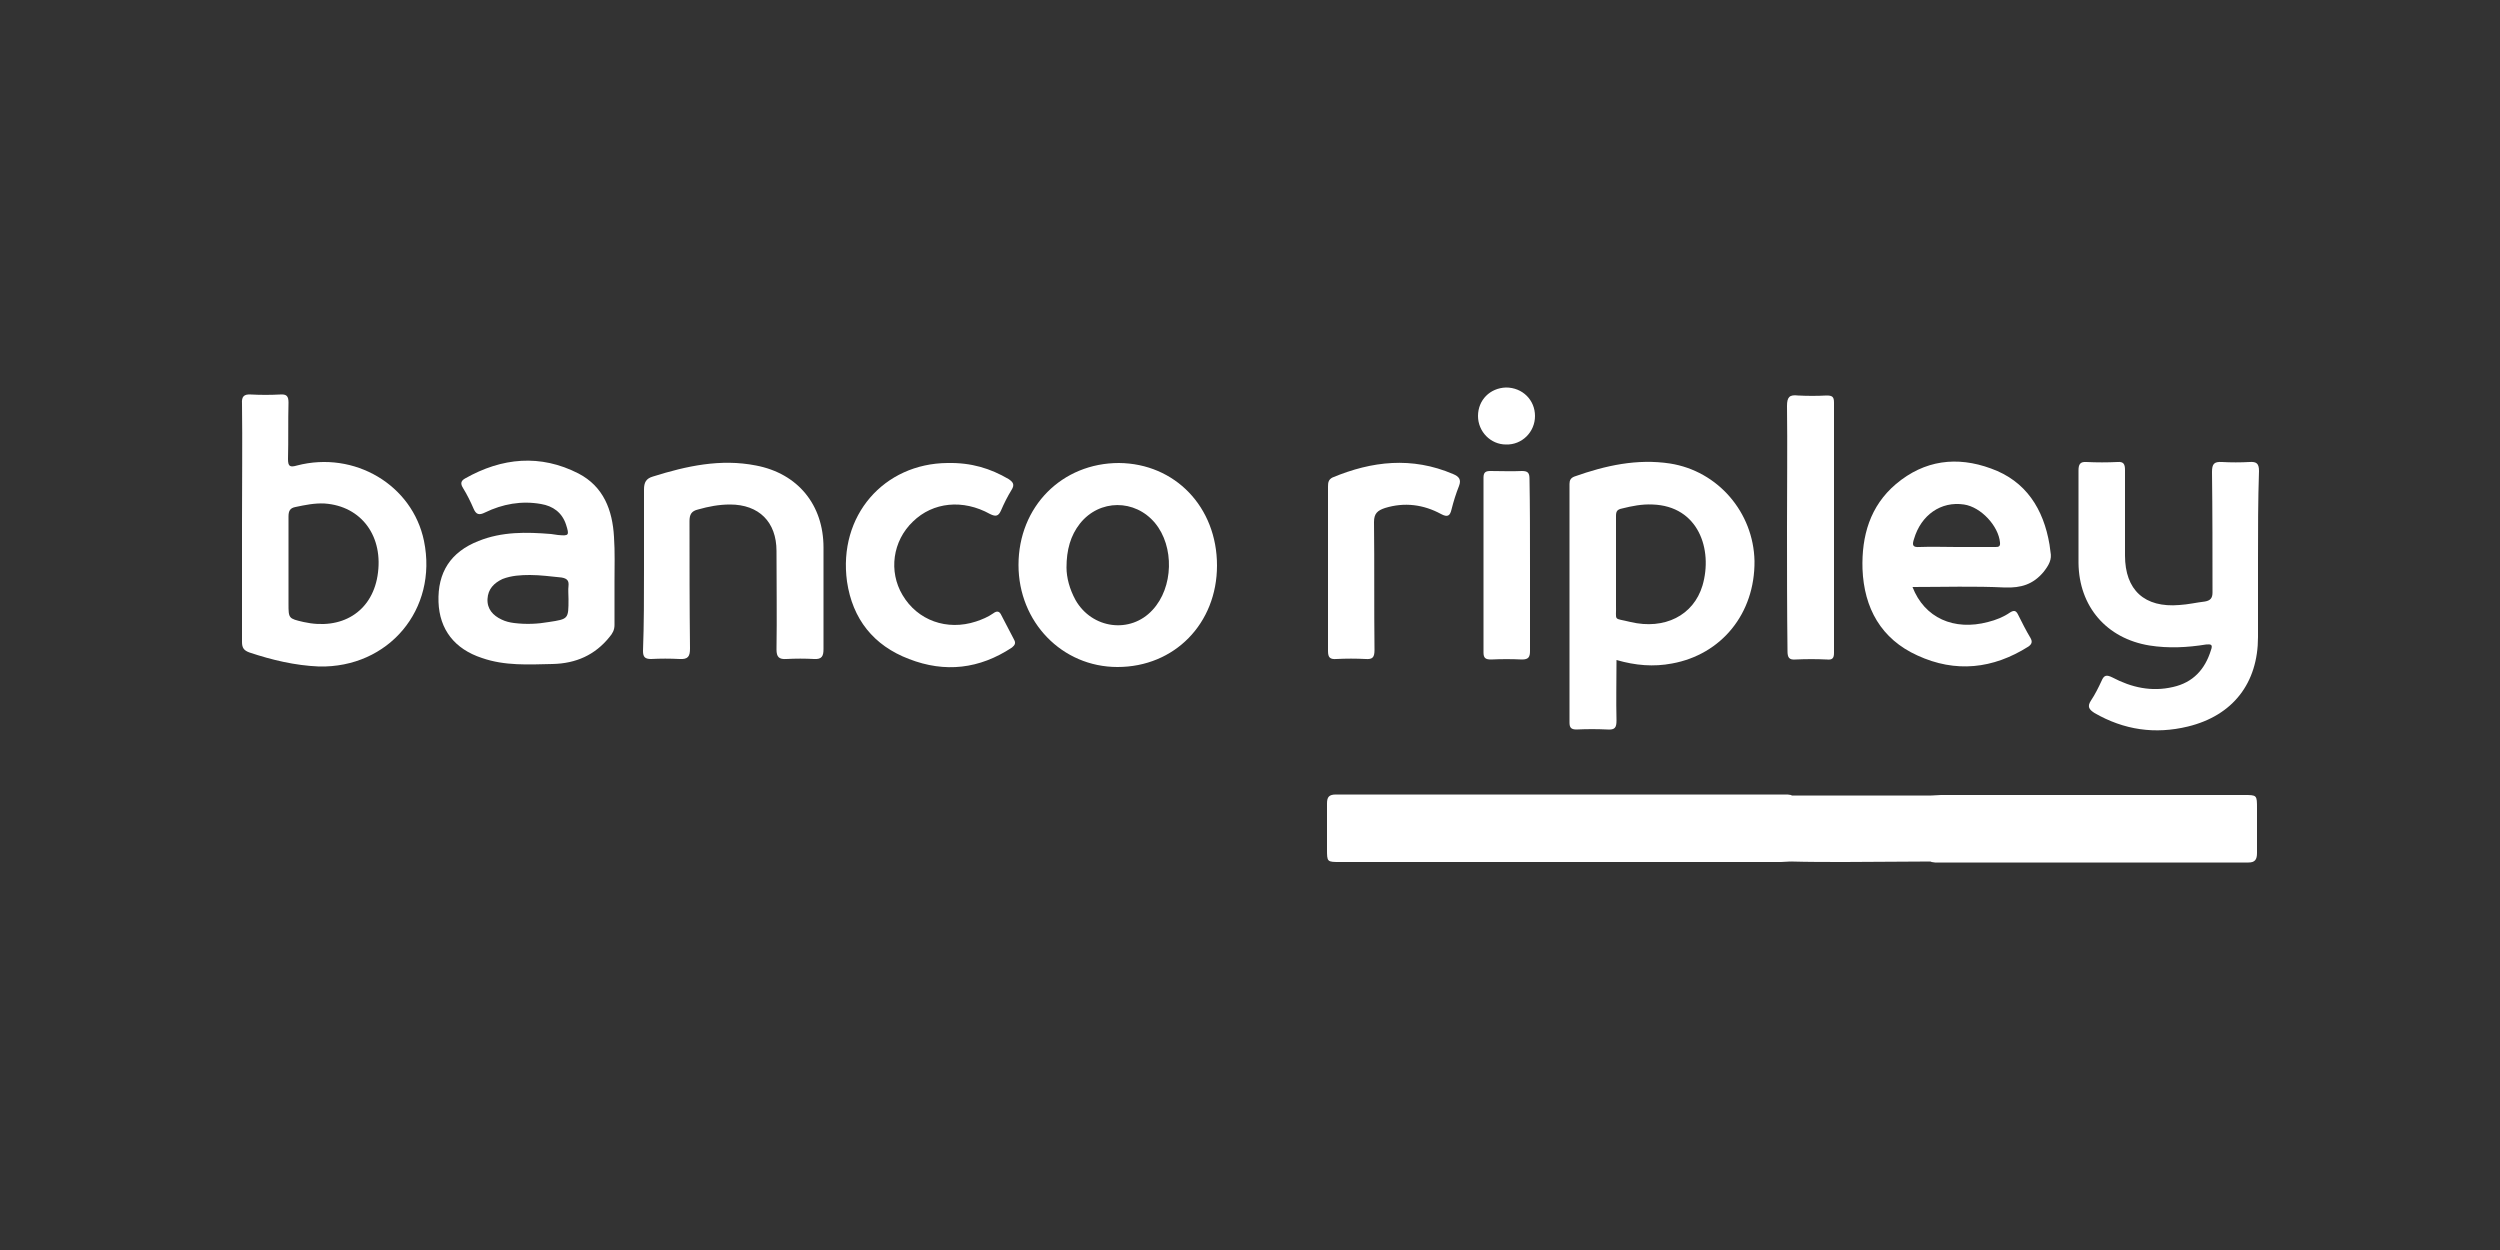
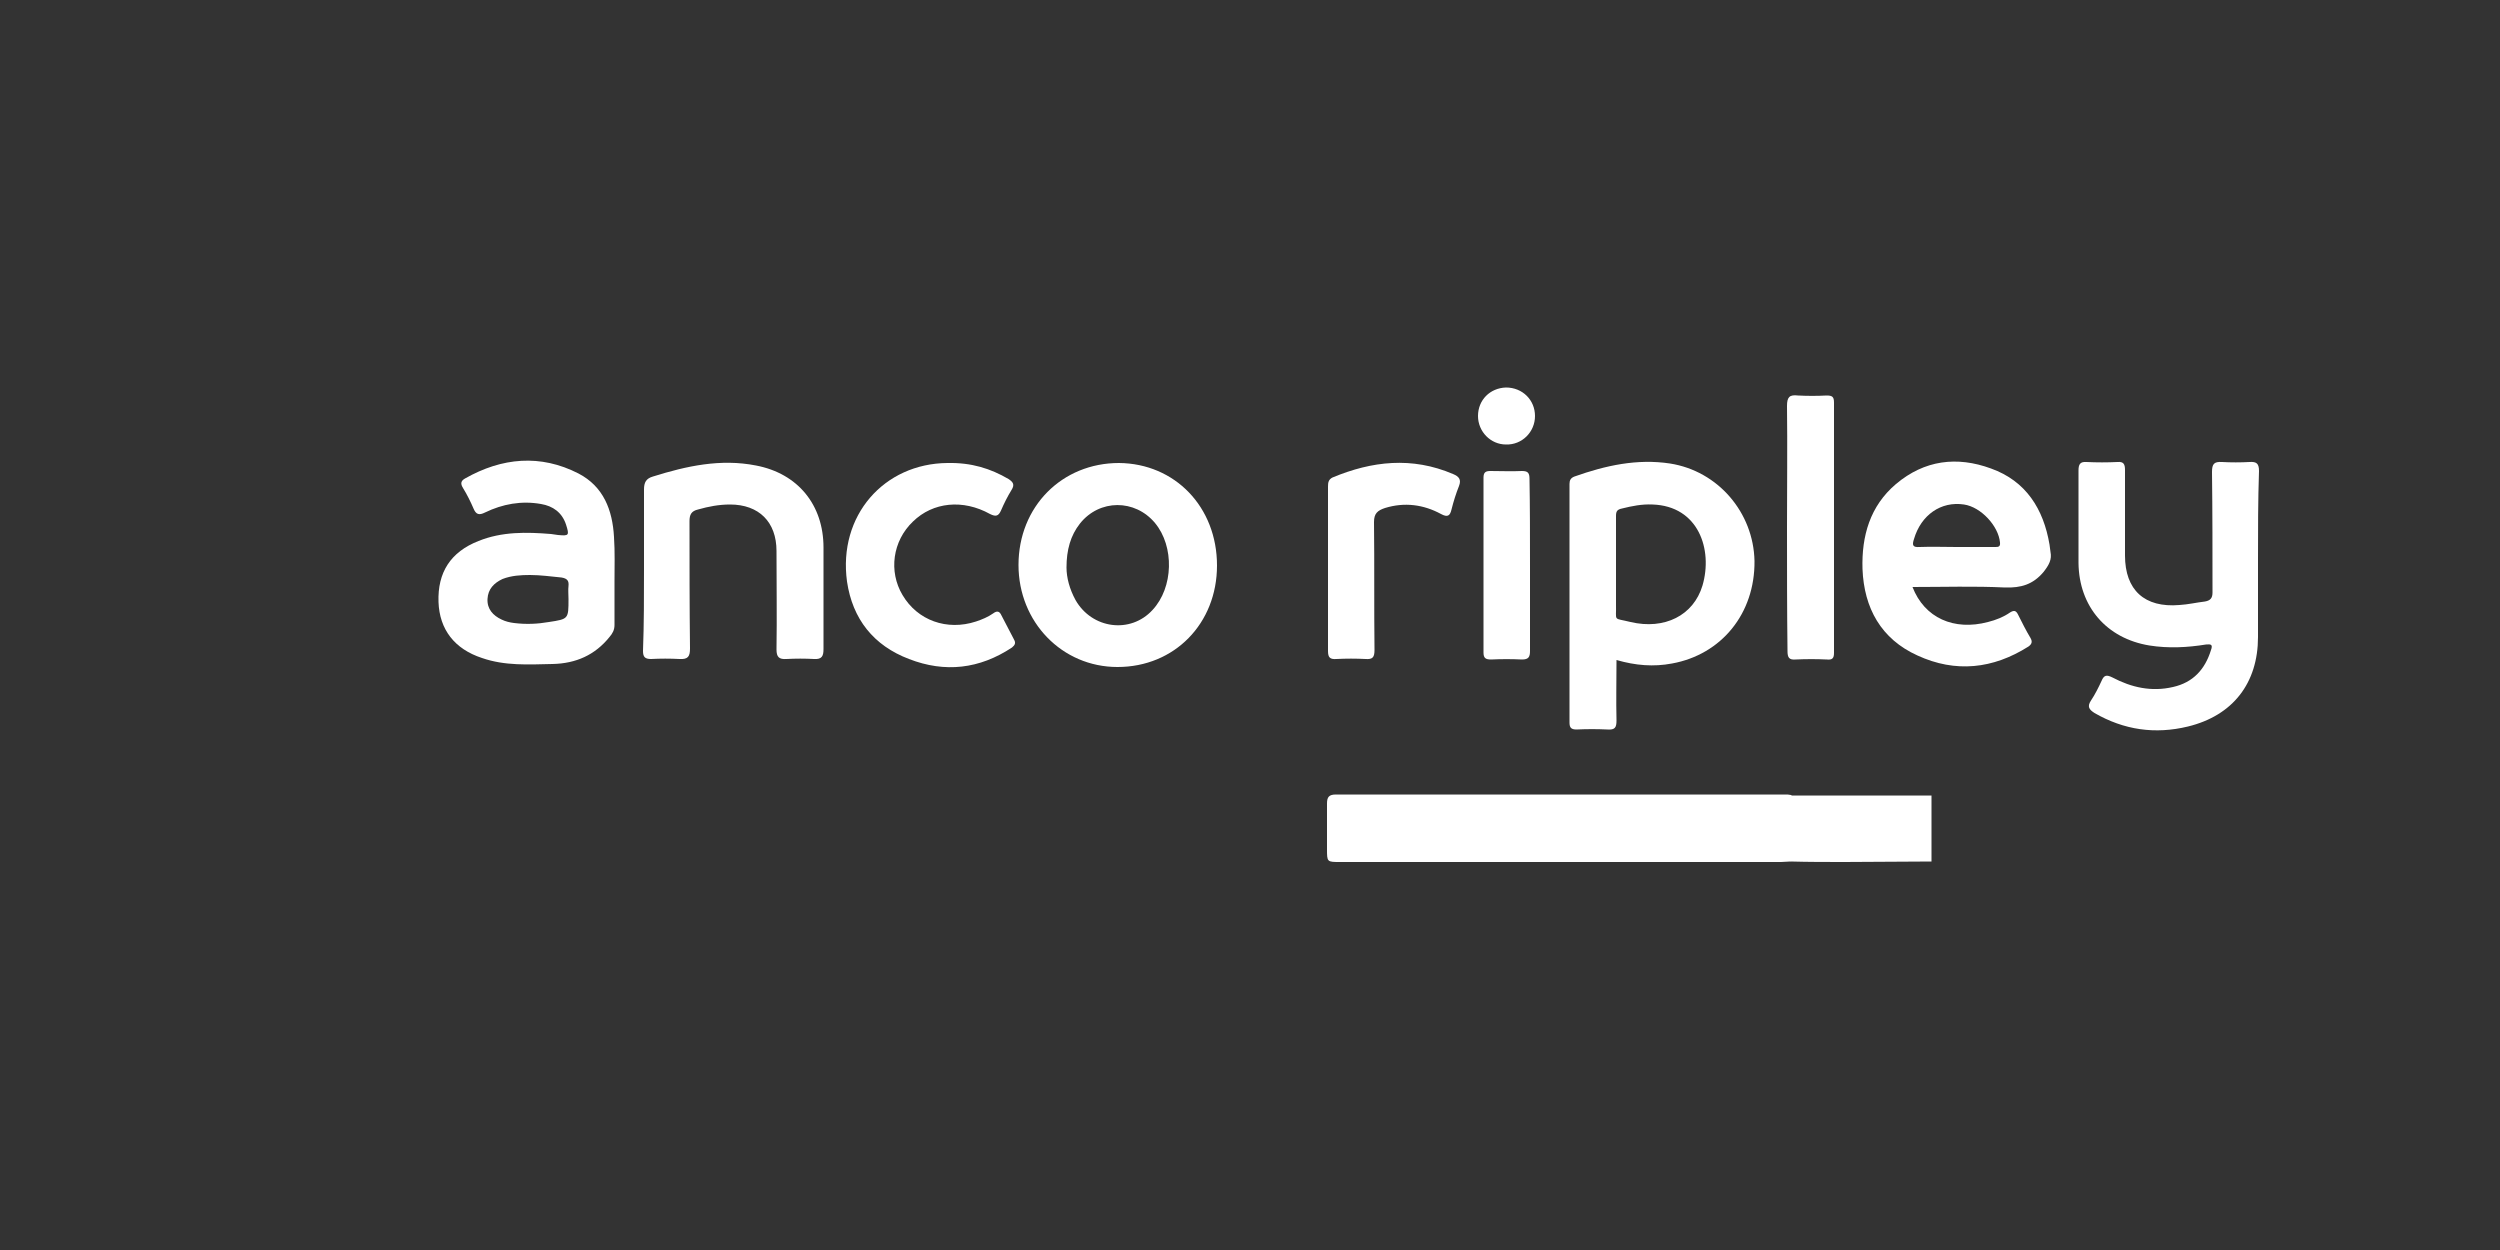
<svg xmlns="http://www.w3.org/2000/svg" version="1.1" id="Capa_1" x="0px" y="0px" viewBox="0 0 500 250" style="enable-background:new 0 0 500 250;" xml:space="preserve">
  <rect x="0" y="0" width="500" height="250" fill="#333333" stroke="none" />
  <style type="text/css"> .st0{fill:#FFFFFF;} </style>
  <g>
    <path class="st0" d="M451.6,111.8c0,5.2,0,10.4,0,15.6c0,9.2-5,15.7-14,17.9c-6.6,1.6-12.8,0.7-18.7-2.7c-1.1-0.7-1.5-1.3-0.7-2.5 c0.8-1.2,1.5-2.6,2.1-3.9c0.5-1.2,1-1.3,2.2-0.7c3.8,2,7.8,2.9,12.1,1.9c4-0.9,6.4-3.5,7.6-7.4c0.4-1.1,0-1.2-1-1.1 c-3.7,0.6-7.5,0.8-11.3,0.2c-8.6-1.4-14.1-7.8-14.2-16.5c0-6.2,0-12.3,0-18.5c0-1.2,0.3-1.8,1.6-1.7c2.1,0.1,4.1,0.1,6.2,0 c1.2-0.1,1.5,0.4,1.5,1.6c0,5.7,0,11.4,0,17.1c0,6.9,3.9,10.5,10.9,9.9c1.7-0.1,3.4-0.5,5.1-0.7c1.1-0.2,1.5-0.7,1.5-1.8 c0-8,0-16.1-0.1-24.1c0-1.6,0.4-2.1,2-2c1.8,0.1,3.7,0.1,5.5,0c1.4-0.1,1.9,0.3,1.9,1.8C451.6,100.1,451.6,106,451.6,111.8z" />
    <g>
      <path class="st0" d="M358.1,172.3c-0.6,0-1.3,0.1-1.9,0.1c-29.4,0-58.8,0-88.2,0c-2.6,0-2.6,0-2.6-2.6c0-3,0-6,0-9.1 c0-1.3,0.4-1.8,1.8-1.8c30.1,0,60.2,0,90.3,0c0.2,0,0.5,0.1,0.7,0.1c0.5,0.5,0.5,1.1,0.5,1.7c0,3.3,0,6.5,0,9.8 C358.7,171.2,358.6,171.9,358.1,172.3z" />
-       <path class="st0" d="M386.3,159.1c0.6,0,1.3-0.1,1.9-0.1c20.2,0,40.4,0,60.6,0c2.6,0,2.6,0,2.6,2.7c0,3,0,5.9,0,8.9 c0,1.3-0.4,1.9-1.7,1.9c-20.9,0-41.8,0-62.7,0c-0.2,0-0.5-0.1-0.7-0.1c-0.6-0.5-0.6-1.2-0.6-1.9c0-3.2,0-6.3,0-9.5 C385.7,160.3,385.8,159.6,386.3,159.1z" />
      <path class="st0" d="M128.8,113.8c0-5.3,0-10.6,0-15.9c0-1.4,0.4-2.2,1.8-2.6c6.7-2.1,13.5-3.6,20.6-2.2 c8.4,1.6,13.5,7.9,13.5,16.4c0,6.8,0,13.6,0,20.3c0,1.4-0.3,2.1-1.9,2c-1.8-0.1-3.7-0.1-5.5,0c-1.5,0.1-2-0.4-2-1.9 c0.1-6.5,0-13.1,0-19.7c0-5.8-3.5-9.3-9.3-9.3c-2.2,0-4.3,0.4-6.4,1c-1.3,0.3-1.7,1-1.7,2.3c0,8.5,0,17,0.1,25.5 c0,1.6-0.4,2.2-2.1,2.1c-1.9-0.1-3.8-0.1-5.7,0c-1.2,0-1.6-0.4-1.6-1.6C128.8,124.8,128.8,119.3,128.8,113.8z" />
      <path class="st0" d="M189.5,92.6c4.8-0.1,8.6,1.1,12.2,3.2c0.9,0.6,1.3,1.1,0.6,2.2c-0.8,1.3-1.5,2.7-2.1,4.1 c-0.5,1.1-1,1.3-2.2,0.7c-5.4-3-11.4-2.4-15.4,1.5c-4.1,3.9-4.9,10-2.1,14.7c3,5.1,8.9,7.2,14.7,5.3c1.2-0.4,2.4-0.9,3.4-1.6 c0.8-0.6,1.3-0.5,1.7,0.4c0.8,1.6,1.7,3.2,2.5,4.8c0.4,0.7,0.2,1.1-0.4,1.6c-6.5,4.3-13.4,5.1-20.6,2.3c-7.1-2.7-11.3-8-12.4-15.5 C167.6,103.1,176.8,92.7,189.5,92.6z" />
      <path class="st0" d="M357.4,105.6c0-8.1,0.1-16.3,0-24.4c0-1.8,0.5-2.3,2.2-2.1c1.9,0.1,3.8,0.1,5.7,0c1.1,0,1.5,0.2,1.5,1.4 c0,16.7,0,33.4,0,50.1c0,1.1-0.4,1.4-1.4,1.3c-2.1-0.1-4.2-0.1-6.3,0c-1.3,0.1-1.6-0.4-1.6-1.7C357.4,122,357.4,113.8,357.4,105.6 z" />
      <path class="st0" d="M265.6,113.7c0-5.5,0-10.9,0-16.4c0-0.8,0.1-1.4,0.9-1.8c7.9-3.3,15.9-4.2,24.1-0.7c1.2,0.5,1.7,1.1,1.2,2.4 c-0.6,1.5-1.1,3.1-1.5,4.7c-0.3,1.3-0.8,1.6-2.1,0.9c-3.5-1.9-7.3-2.4-11.2-1.2c-1.5,0.5-2.2,1.1-2.2,2.8c0.1,8.5,0,17.1,0.1,25.6 c0,1.5-0.4,1.9-1.8,1.8c-1.9-0.1-3.9-0.1-5.8,0c-1.3,0.1-1.7-0.3-1.7-1.6C265.6,124.7,265.6,119.2,265.6,113.7z" />
      <path class="st0" d="M386.3,159.1c0,4.4,0,8.8,0,13.2c-5.8,0-11.6,0.1-17.4,0.1c-3.6,0-7.2,0-10.8-0.1c0-4.4,0-8.8,0-13.2 C367.5,159.1,376.9,159.1,386.3,159.1z" />
      <path class="st0" d="M306,113.1c0,5.7,0,11.4,0,17.1c0,1.2-0.3,1.7-1.6,1.7c-2.1-0.1-4.1-0.1-6.2,0c-1.1,0-1.5-0.3-1.5-1.4 c0-11.7,0-23.3,0-35c0-1.1,0.5-1.3,1.4-1.3c2.1,0,4.2,0.1,6.3,0c1.2,0,1.5,0.4,1.5,1.6C306,101.5,306,107.3,306,113.1z" />
      <path class="st0" d="M307,83.2c0,3.2-2.6,5.8-5.8,5.7c-3.1,0-5.6-2.6-5.6-5.7c0-3.2,2.4-5.6,5.6-5.7C304.5,77.5,307,80,307,83.2z" />
-       <path class="st0" d="M84.8,108.2C82.5,97,70.9,90.1,59.4,93.1c-1.4,0.4-1.8,0.2-1.8-1.3c0.1-3.8,0-7.5,0.1-11.3 c0-1.3-0.4-1.7-1.7-1.6c-1.9,0.1-3.9,0.1-5.8,0c-1.4-0.1-1.9,0.4-1.8,1.8c0.1,7.9,0,15.8,0,23.8c0,8,0,15.9,0,23.9 c0,1.2,0.4,1.7,1.5,2.1c4.5,1.5,9.1,2.6,13.9,2.8C77.7,133.6,87.6,121.9,84.8,108.2z M75.5,115.2c-1.2,7.2-7.2,10.9-14.8,9.2 c-3-0.7-3-0.7-3-3.7c0-2.7,0-5.4,0-8c0-3.1,0-6.3,0-9.4c0-1.1,0.3-1.7,1.4-1.9c1.9-0.4,3.8-0.8,5.8-0.7 C72.3,101.2,76.8,107.3,75.5,115.2z" />
      <path class="st0" d="M334,92.7c-6.6-1-12.9,0.4-19.1,2.6c-0.8,0.3-1,0.8-1,1.5c0,15.9,0,31.8,0,47.7c0,1,0.3,1.4,1.4,1.4 c2.1-0.1,4.1-0.1,6.2,0c1.5,0.1,1.8-0.4,1.8-1.8c-0.1-4,0-8,0-12.1c3.8,1.1,7.4,1.4,11.1,0.7c9.9-1.8,16.6-10,16.5-20.5 C350.7,102.5,343.6,94.2,334,92.7z M340.5,117.1c-1.8,6-7.6,8.9-14.4,7.3c-3.6-0.9-2.8,0-2.9-3.5c0-2.7,0-5.4,0-8 c0-3.2,0-6.5,0-9.7c0-0.9,0.2-1.3,1.2-1.5c2-0.5,4-0.9,6.1-0.8C339.7,101.2,342.6,109.9,340.5,117.1z" />
      <path class="st0" d="M410.1,110.4c-0.1-0.5-0.1-1-0.2-1.5c-1.2-7.1-4.7-12.7-11.7-15.2c-6.8-2.5-13.3-1.7-19,3.1 c-5.2,4.4-6.9,10.4-6.7,17c0.3,7.8,3.7,14,11,17.3c7.6,3.5,15.1,2.7,22.2-1.8c0.7-0.5,0.8-1,0.4-1.7c-0.9-1.5-1.7-3.1-2.5-4.7 c-0.4-0.8-0.8-0.9-1.6-0.4c-1.3,0.9-2.8,1.5-4.4,1.9c-6.8,1.8-12.7-0.8-15.1-7c6.3,0,12.4-0.2,18.5,0.1c3.2,0.1,5.6-0.6,7.7-3.1 C409.8,113,410.4,111.9,410.1,110.4z M399,109.4c-2.6,0-5.1,0-7.7,0c-2.5,0-4.9-0.1-7.4,0c-1.4,0.1-1.5-0.4-1.1-1.6 c1.4-4.8,5.4-7.6,10-6.9c3.4,0.5,6.9,4.3,7.2,7.6C400.1,109.4,399.6,109.4,399,109.4z" />
      <path class="st0" d="M122.9,116.3C122.9,116.3,122.9,116.3,122.9,116.3c0-3,0.1-5.9-0.1-8.9c-0.3-5.4-2.1-10.1-7.1-12.7 c-7.6-3.9-15.3-3.2-22.7,1c-0.9,0.5-0.9,1.1-0.4,1.9c0.8,1.3,1.5,2.7,2.1,4.1c0.5,1.2,1.1,1.4,2.3,0.8c3.5-1.7,7.3-2.4,11.2-1.7 c2.4,0.4,4.2,1.7,5,4.1c0.7,2.2,0.6,2.3-1.6,2.1c-0.5-0.1-0.9-0.1-1.4-0.2c-4.9-0.4-9.8-0.5-14.5,1.4c-5.6,2.2-8.2,6.3-8,12.2 c0.2,5.5,3.2,9.4,8.7,11.2c4.6,1.6,9.3,1.3,14.1,1.2c4.7-0.1,8.5-1.8,11.4-5.4c0.6-0.7,1-1.4,1-2.4 C122.9,122.2,122.9,119.3,122.9,116.3z M113.7,117.2c-0.1,0.8,0,1.7,0,2.6c0,4,0,4-3.9,4.6c-2.3,0.4-4.6,0.5-7,0.2 c-0.8-0.1-1.7-0.3-2.5-0.7c-1.7-0.8-2.9-2.1-2.8-4.1c0.1-2,1.3-3.2,3-4c1.8-0.7,3.7-0.8,5.5-0.8c2.1,0,4.2,0.3,6.3,0.5 C113.5,115.7,113.8,116.2,113.7,117.2z" />
      <path class="st0" d="M223.8,92.6c-11.4,0-20.1,8.7-20.1,20.4c0,11.4,8.7,20.4,19.8,20.4c11.4,0,19.9-8.7,19.9-20.3 C243.4,101.4,235,92.7,223.8,92.6z M230.5,122c-4.4,4.8-12.1,3.8-15.4-2c-1.2-2.2-1.8-4.5-1.8-6.5c0-3.5,0.8-6.4,2.7-8.8 c3.9-4.9,11-4.9,15-0.1C234.9,109.3,234.7,117.5,230.5,122z" />
    </g>
  </g>
</svg>